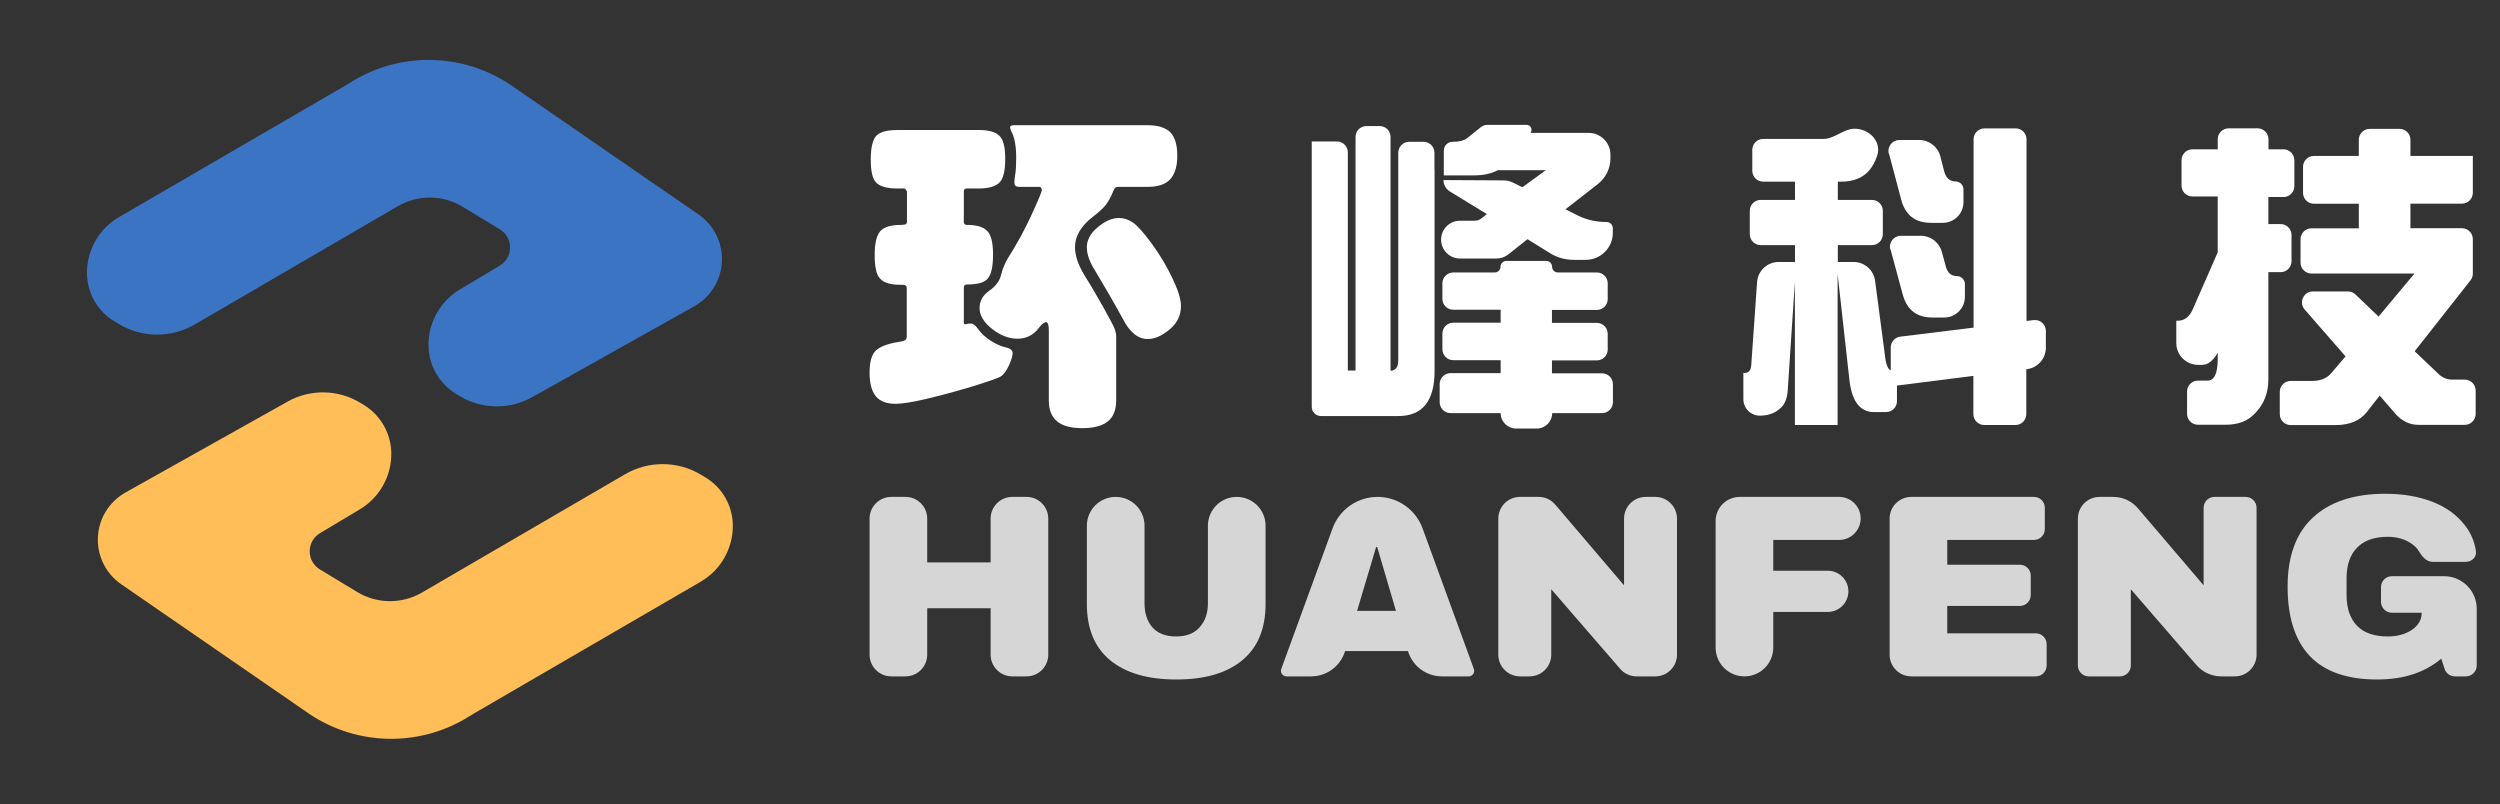
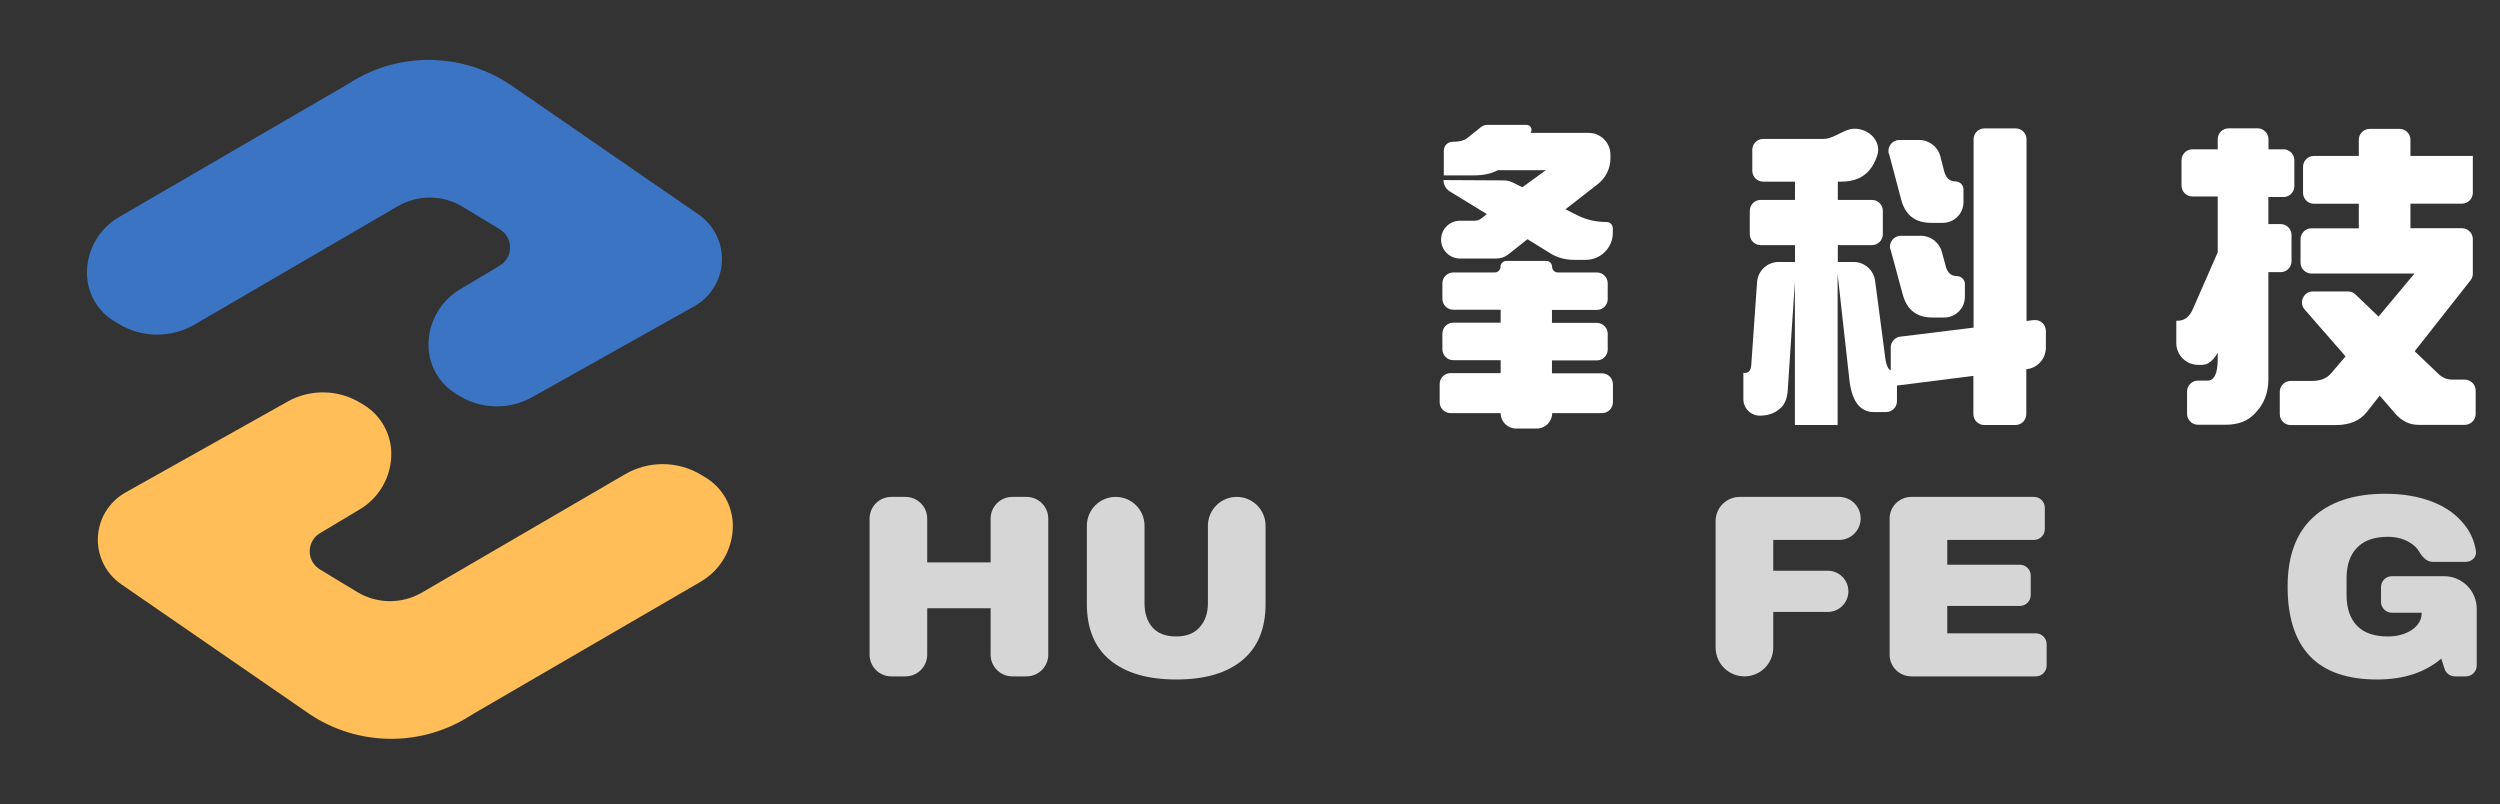
<svg xmlns="http://www.w3.org/2000/svg" width="230" height="74" viewBox="0 0 230 74" fill="none">
  <rect x="0" y="0" width="230" height="74" fill="#333333" stroke="none" />
  <path d="M36.597 18.971C38.446 17.895 40.735 17.914 42.564 19.023L45.99 21.097C47.245 21.858 47.24 23.682 45.98 24.435L42.315 26.625C40.52 27.697 39.421 29.634 39.421 31.725C39.421 33.573 40.387 35.287 41.968 36.243L42.27 36.426C44.318 37.665 46.874 37.708 48.962 36.537L63.878 28.173C65.448 27.292 66.421 25.632 66.421 23.831C66.421 22.194 65.616 20.662 64.268 19.733L46.928 7.78C42.491 4.824 36.732 4.752 32.223 7.597L31.933 7.78L10.958 19.965C9.127 21.029 8 22.987 8 25.105C8 26.922 8.949 28.608 10.503 29.551L10.894 29.788C13.047 31.094 15.742 31.119 17.918 29.851L36.597 18.971Z" fill="#3C74C4" />
  <path d="M38.824 54.513C36.975 55.589 34.686 55.57 32.857 54.461L29.431 52.386C28.176 51.626 28.181 49.802 29.441 49.049L33.106 46.859C34.901 45.787 36 43.85 36 41.759C36 39.911 35.034 38.197 33.453 37.241L33.151 37.058C31.103 35.818 28.547 35.776 26.459 36.947L11.543 45.311C9.973 46.191 9 47.852 9 49.653C9 51.29 9.805 52.822 11.153 53.751L28.493 65.704C32.93 68.66 38.689 68.732 43.198 65.887L43.488 65.704L64.463 53.518C66.294 52.455 67.421 50.497 67.421 48.379C67.421 46.562 66.472 44.876 64.918 43.933L64.527 43.696C62.374 42.389 59.679 42.365 57.503 43.633L38.824 54.513Z" fill="#FFBE58" />
-   <path d="M83.13 17.341H82.55C81.61 17.341 80.98 17.161 80.62 16.811C80.26 16.461 80.11 15.741 80.11 14.651C80.11 13.561 80.29 12.851 80.62 12.491C80.98 12.131 81.61 11.961 82.55 11.961H90.04C90.98 11.961 91.61 12.141 91.97 12.521C92.33 12.881 92.48 13.591 92.48 14.651C92.48 15.711 92.3 16.431 91.97 16.781C91.61 17.141 90.98 17.341 90.04 17.341H88.92C88.77 17.341 88.67 17.441 88.67 17.621V20.391C88.67 20.591 88.77 20.691 88.95 20.691C89.84 20.691 90.47 20.871 90.83 21.251C91.19 21.631 91.36 22.341 91.36 23.411C91.36 24.481 91.21 25.211 90.9 25.591C90.6 26.001 89.94 26.171 88.95 26.171C88.77 26.171 88.67 26.271 88.67 26.471V29.691C88.67 29.821 88.75 29.841 88.9 29.821C89.05 29.771 89.2 29.771 89.38 29.771C89.53 29.771 89.76 29.951 90.01 30.301C90.26 30.661 90.62 30.991 91.1 31.321C91.58 31.621 92.04 31.851 92.5 31.951C92.96 32.051 93.16 32.231 93.16 32.481C93.16 32.731 93.06 33.091 92.83 33.601C92.6 34.111 92.35 34.441 92.09 34.621C91.81 34.801 90.9 35.101 89.37 35.581C87.82 36.041 86.4 36.421 85.13 36.721C83.84 37.021 82.92 37.151 82.41 37.151C81.57 37.151 80.96 36.921 80.58 36.461C80.2 36.001 80 35.271 80 34.281C80 33.291 80.2 32.601 80.58 32.251C80.96 31.891 81.65 31.621 82.66 31.461C83.02 31.411 83.22 31.331 83.29 31.281C83.37 31.231 83.42 31.101 83.42 30.921V26.501C83.42 26.371 83.37 26.301 83.29 26.251C83.21 26.201 83.06 26.201 82.86 26.201C81.95 26.201 81.31 26.021 80.98 25.641C80.62 25.281 80.47 24.551 80.47 23.461C80.47 22.371 80.65 21.631 81 21.251C81.36 20.871 81.99 20.691 82.88 20.691C83.08 20.691 83.24 20.661 83.31 20.641C83.39 20.611 83.44 20.511 83.44 20.391V17.621C83.34 17.421 83.26 17.321 83.11 17.321L83.13 17.341ZM95.62 17.191H93.77C93.57 17.191 93.44 17.141 93.36 17.011C93.31 16.881 93.31 16.601 93.39 16.121C93.47 15.661 93.49 15.101 93.49 14.501C93.49 13.431 93.34 12.621 93.03 12.061C92.98 11.931 92.93 11.811 92.93 11.701C92.93 11.571 93.06 11.521 93.29 11.521H105.6C106.56 11.521 107.25 11.751 107.68 12.181C108.11 12.641 108.31 13.351 108.31 14.341C108.31 15.331 108.08 16.041 107.65 16.501C107.22 16.961 106.53 17.191 105.59 17.191H102.87C102.67 17.191 102.54 17.291 102.46 17.491C102.21 18.121 101.95 18.581 101.7 18.891C101.45 19.191 101.09 19.521 100.58 19.911C99.46 20.771 98.9 21.711 98.9 22.751C98.9 23.511 99.2 24.401 99.79 25.361C100.4 26.321 100.98 27.341 101.57 28.381C102.15 29.421 102.48 30.061 102.56 30.281C102.64 30.511 102.69 30.741 102.69 30.941V36.831C102.69 37.691 102.44 38.351 101.93 38.761C101.42 39.171 100.64 39.391 99.59 39.391C98.54 39.391 97.76 39.191 97.25 38.761C96.74 38.351 96.49 37.691 96.49 36.831V30.381C96.49 29.901 96.41 29.641 96.24 29.641C96.07 29.641 95.83 29.821 95.55 30.201C95.04 30.861 94.38 31.161 93.6 31.161C92.82 31.161 92.03 30.861 91.26 30.251C90.5 29.641 90.12 29.011 90.12 28.351C90.12 27.691 90.42 27.161 91.01 26.751C91.59 26.341 91.97 25.861 92.1 25.281C92.25 24.701 92.46 24.191 92.71 23.781C93.52 22.511 94.26 21.171 94.89 19.791C95.52 18.421 95.85 17.631 95.85 17.481C95.82 17.281 95.75 17.181 95.6 17.181L95.62 17.191ZM102.98 20.061C103.44 20.061 103.84 20.211 104.25 20.491C104.66 20.771 105.24 21.431 105.98 22.441C106.72 23.451 107.35 24.521 107.86 25.591C108.37 26.661 108.65 27.521 108.65 28.151C108.65 29.011 108.29 29.751 107.58 30.331C106.87 30.911 106.21 31.191 105.6 31.191C104.69 31.191 103.92 30.561 103.29 29.311C102.4 27.691 101.54 26.211 100.73 24.871C100.25 24.111 99.99 23.401 99.99 22.741C99.99 22.081 100.32 21.451 101.01 20.891C101.67 20.331 102.33 20.051 102.99 20.051L102.98 20.061Z" fill="white" />
-   <path d="M131.97 15.596V14.046C131.97 13.496 131.52 13.046 130.97 13.046H129.64C129.09 13.046 128.64 13.496 128.64 14.046V33.146C128.64 33.776 128.39 34.106 127.93 34.106V12.596C127.93 12.046 127.48 11.596 126.93 11.596H125.71C125.16 11.596 124.71 12.046 124.71 12.596V34.086H124V14.016C124 13.466 123.55 13.016 123 13.016H120.65C120.65 13.016 120.68 13.026 120.68 13.046V37.426C120.68 37.896 121.06 38.276 121.53 38.276H128.65C130.86 38.276 131.98 36.906 131.98 34.136V15.596H131.97Z" fill="white" />
  <path d="M147.37 34.346H142.78V33.156H146.91C147.46 33.156 147.91 32.706 147.91 32.156V30.706C147.91 30.156 147.46 29.706 146.91 29.706H142.78V28.516H146.91C147.46 28.516 147.91 28.066 147.91 27.516V26.066C147.91 25.516 147.46 25.066 146.91 25.066H143.32C143.03 25.066 142.79 24.826 142.79 24.536C142.79 24.246 142.55 24.006 142.26 24.006H138.58C138.29 24.006 138.05 24.246 138.05 24.536C138.05 24.826 137.81 25.066 137.52 25.066H133.7C133.15 25.066 132.7 25.516 132.7 26.066V27.496C132.7 28.046 133.15 28.496 133.7 28.496H138.06V29.686H133.7C133.15 29.686 132.7 30.136 132.7 30.686V32.136C132.7 32.686 133.15 33.136 133.7 33.136H138.06V34.326H133.45C132.9 34.326 132.45 34.776 132.45 35.326V37.006C132.45 37.556 132.9 38.006 133.45 38.006H138.06C138.06 38.796 138.7 39.426 139.48 39.426H141.38C142.17 39.426 142.8 38.786 142.8 38.006H147.39C147.94 38.006 148.39 37.556 148.39 37.006V35.346C148.39 34.796 147.94 34.346 147.39 34.346H147.37Z" fill="white" />
  <path d="M132.8 16.566C132.8 16.995 133.023 17.392 133.389 17.616L136.79 19.696L136.21 20.156C136.03 20.256 135.85 20.306 135.65 20.306H134.32C133.36 20.306 132.58 21.086 132.58 22.046C132.58 23.006 133.36 23.786 134.32 23.786H137.58C138.09 23.786 138.49 23.636 138.8 23.376L140.53 22.006L142.66 23.326C143.29 23.706 144.01 23.906 144.82 23.906H145.89C147.26 23.906 148.38 22.796 148.38 21.416V21.006C148.38 20.686 148.12 20.426 147.8 20.426C146.86 20.426 146 20.226 145.24 19.866L144.02 19.256L147 16.936C147.73 16.366 148.16 15.496 148.16 14.566V14.226C148.16 13.126 147.26 12.226 146.16 12.226H140.8C141.04 11.926 140.82 11.486 140.44 11.486H136.85C136.62 11.486 136.4 11.566 136.23 11.706L135.01 12.686C134.73 12.916 134.27 13.046 133.64 13.046C133.19 13.046 132.83 13.406 132.83 13.856V16.136H135.57C136.46 16.136 137.19 15.986 137.8 15.656H142.22L140.06 17.226L139.21 16.806C138.93 16.666 138.63 16.596 138.32 16.596" fill="white" />
  <path d="M187.09 29.451C187.69 29.371 188.22 29.841 188.22 30.441V31.981C188.22 32.981 187.49 33.821 186.5 33.961H186.42V38.101C186.42 38.651 185.97 39.101 185.42 39.101H182.55C182 39.101 181.55 38.651 181.55 38.101V34.581L174.52 35.471V36.911C174.52 37.461 174.07 37.911 173.52 37.911H172.39C171.1 37.911 170.33 36.871 170.13 34.811L169.06 25.211V39.101H165.13V25.931L164.47 35.931C164.42 36.691 164.17 37.281 163.71 37.631C163.23 38.041 162.62 38.241 161.91 38.241C161.07 38.241 160.39 37.561 160.39 36.721V34.311H160.49C160.9 34.311 161.1 34.061 161.12 33.521L161.65 25.961C161.72 24.911 162.59 24.101 163.65 24.101H165.14V22.551H161.98C161.43 22.551 160.98 22.101 160.98 21.551V19.391C160.98 18.841 161.43 18.391 161.98 18.391H165.14V16.711H162.21C161.66 16.711 161.21 16.261 161.21 15.711V13.781C161.21 13.231 161.66 12.781 162.21 12.781H167.76C167.83 12.781 167.89 12.781 167.95 12.771C168.88 12.661 169.68 11.841 170.61 11.841C171.98 11.841 173.13 13.031 172.7 14.321C172.51 14.881 172.27 15.331 171.97 15.671C171.39 16.361 170.52 16.711 169.41 16.711H169.08V18.391H172.22C172.77 18.391 173.22 18.841 173.22 19.391V21.551C173.22 22.101 172.77 22.551 172.22 22.551H169.08V24.101H170.53C171.53 24.101 172.38 24.841 172.51 25.841L173.47 33.111C173.57 33.671 173.72 33.971 173.95 34.071V31.961C173.95 31.451 174.33 31.031 174.83 30.971L181.57 30.141V12.811C181.57 12.261 182.02 11.811 182.57 11.811H185.44C185.99 11.811 186.44 12.261 186.44 12.811V29.531L187.12 29.441L187.09 29.451ZM173.77 14.141C173.6 13.511 174.08 12.881 174.74 12.881H176.57C177.48 12.881 178.28 13.501 178.51 14.381L178.83 15.621C178.98 16.331 179.34 16.691 179.9 16.691C180.31 16.691 180.64 17.021 180.64 17.431V18.601C180.64 19.651 179.79 20.501 178.74 20.501H177.65C176.2 20.501 175.29 19.791 174.91 18.371L173.79 14.141H173.77ZM173.91 22.951C173.74 22.311 174.22 21.691 174.88 21.691H176.72C177.62 21.691 178.41 22.291 178.65 23.171L178.96 24.311C179.11 25.051 179.47 25.401 180.03 25.401C180.44 25.401 180.77 25.731 180.77 26.141V27.311C180.77 28.361 179.92 29.211 178.87 29.211H177.78C176.33 29.211 175.42 28.501 175.04 27.051L173.93 22.951H173.91Z" fill="white" />
  <path d="M210.08 13.736C210.63 13.736 211.08 14.186 211.08 14.736V17.126C211.08 17.676 210.63 18.126 210.08 18.126H208.69V20.616H209.82C210.37 20.616 210.82 21.066 210.82 21.616V24.036C210.82 24.586 210.37 25.036 209.82 25.036H208.69V34.916C208.69 36.156 208.28 37.176 207.5 37.986C206.84 38.726 205.93 39.076 204.76 39.076H202.21C201.66 39.076 201.21 38.626 201.21 38.076V36.016C201.21 35.466 201.66 35.016 202.21 35.016H203.09C203.72 35.016 204.03 34.356 204.03 33.006V32.446C203.6 33.206 203.12 33.566 202.61 33.566H202.22C201.12 33.566 200.22 32.666 200.22 31.566V29.506H200.35C200.98 29.506 201.44 29.146 201.75 28.416L204.03 23.216V18.076H201.7C201.15 18.076 200.7 17.626 200.7 17.076V14.736C200.7 14.186 201.15 13.736 201.7 13.736H204.03V12.806C204.03 12.256 204.48 11.806 205.03 11.806H207.7C208.25 11.806 208.7 12.256 208.7 12.806V13.736H210.09H210.08ZM227.5 14.316V17.736C227.5 18.286 227.05 18.736 226.5 18.736H221.76V20.996H226.5C227.05 20.996 227.5 21.446 227.5 21.996V25.166C227.5 25.386 227.43 25.606 227.29 25.786L222.15 32.316L224.23 34.296C224.64 34.726 225.09 34.926 225.6 34.926H226.76C227.31 34.926 227.76 35.376 227.76 35.926V38.086C227.76 38.636 227.31 39.086 226.76 39.086H222.51C221.7 39.086 221.01 38.756 220.43 38.126L218.93 36.396L217.74 37.916C217.11 38.706 216.17 39.106 214.87 39.106H210.74C210.19 39.106 209.74 38.656 209.74 38.106V36.046C209.74 35.496 210.19 35.046 210.74 35.046H212.69C213.48 35.046 214.06 34.816 214.47 34.336L215.79 32.786L212.03 28.476C211.47 27.826 211.92 26.816 212.78 26.816H216.02C216.28 26.816 216.53 26.916 216.71 27.096L218.83 29.126L222.13 25.166H212.65C212.1 25.166 211.65 24.716 211.65 24.166V22.006C211.65 21.456 212.1 21.006 212.65 21.006H217.01V18.746H212.88C212.33 18.746 211.88 18.296 211.88 17.746V15.346C211.88 14.796 212.33 14.346 212.88 14.346H217.01V12.856C217.01 12.306 217.46 11.856 218.01 11.856H220.76C221.31 11.856 221.76 12.306 221.76 12.856V14.346H227.5C227.5 14.346 227.53 14.336 227.53 14.316H227.5Z" fill="white" />
  <path d="M219.46 45.426C221.044 45.426 222.468 45.666 223.732 46.146C224.996 46.626 225.996 47.338 226.732 48.282C227.291 48.971 227.642 49.775 227.786 50.694C227.871 51.239 227.413 51.69 226.86 51.69H223.796C223.244 51.69 222.828 51.211 222.553 50.732C222.401 50.468 222.178 50.235 221.884 50.034C221.276 49.602 220.54 49.386 219.676 49.386C218.428 49.386 217.484 49.722 216.844 50.394C216.204 51.05 215.884 51.986 215.884 53.202V54.738C215.884 55.954 216.204 56.898 216.844 57.57C217.484 58.226 218.428 58.554 219.676 58.554C220.54 58.554 221.276 58.354 221.884 57.954C222.492 57.538 222.796 57.01 222.796 56.37H220.052C219.5 56.37 219.052 55.922 219.052 55.37V54.01C219.052 53.458 219.5 53.01 220.052 53.01H224.86C226.517 53.01 227.86 54.353 227.86 56.01V61.226C227.86 61.778 227.413 62.226 226.86 62.226H225.852C225.418 62.226 225.034 61.947 224.901 61.534L224.596 60.594C223.092 61.874 221.124 62.514 218.692 62.514C215.956 62.514 213.9 61.802 212.524 60.378C211.148 58.938 210.46 56.802 210.46 53.97C210.46 51.17 211.236 49.05 212.788 47.61C214.356 46.154 216.58 45.426 219.46 45.426Z" fill="white" fill-opacity="0.8" />
-   <path d="M204.343 62.226C203.473 62.226 202.645 61.847 202.075 61.189L196.036 54.21V61.226C196.036 61.778 195.588 62.226 195.036 62.226H192.164C191.612 62.226 191.164 61.778 191.164 61.226V47.714C191.164 46.609 192.059 45.714 193.164 45.714H194.411C195.29 45.714 196.124 46.099 196.694 46.768L202.732 53.85V46.714C202.732 46.162 203.18 45.714 203.732 45.714H206.604C207.156 45.714 207.604 46.162 207.604 46.714V60.226C207.604 61.331 206.709 62.226 205.604 62.226H204.343Z" fill="white" fill-opacity="0.8" />
  <path d="M173.844 47.714C173.844 46.609 174.739 45.714 175.844 45.714H187.124C187.676 45.714 188.124 46.162 188.124 46.714V48.674C188.124 49.226 187.676 49.674 187.124 49.674H179.148V51.954H185.828C186.38 51.954 186.828 52.402 186.828 52.954V54.746C186.828 55.298 186.38 55.746 185.828 55.746H179.148V58.266H187.292C187.844 58.266 188.292 58.714 188.292 59.266V61.226C188.292 61.778 187.844 62.226 187.292 62.226H175.844C174.739 62.226 173.844 61.331 173.844 60.226V47.714Z" fill="white" fill-opacity="0.8" />
  <path d="M157.836 47.938C157.836 46.71 158.832 45.714 160.06 45.714H169.2C170.293 45.714 171.18 46.6 171.18 47.694V47.694C171.18 48.788 170.293 49.674 169.2 49.674H163.14V52.506H168.156C169.203 52.506 170.052 53.355 170.052 54.402V54.402C170.052 55.449 169.203 56.298 168.156 56.298H163.14V59.574C163.14 61.039 161.953 62.226 160.488 62.226V62.226C159.023 62.226 157.836 61.039 157.836 59.574V47.938Z" fill="white" fill-opacity="0.8" />
-   <path d="M150.566 62.226C149.985 62.226 149.433 61.974 149.054 61.535L142.716 54.21V60.226C142.716 61.331 141.82 62.226 140.716 62.226H139.844C138.739 62.226 137.844 61.331 137.844 60.226V47.714C137.844 46.609 138.739 45.714 139.844 45.714H141.553C142.138 45.714 142.695 45.971 143.075 46.416L149.412 53.85V47.714C149.412 46.609 150.307 45.714 151.412 45.714H152.284C153.388 45.714 154.284 46.609 154.284 47.714V60.226C154.284 61.331 153.388 62.226 152.284 62.226H150.566Z" fill="white" fill-opacity="0.8" />
-   <path d="M132.658 62.226C131.216 62.226 129.945 61.279 129.532 59.898V59.898H123.748V59.898C123.335 61.279 122.064 62.226 120.622 62.226H118.355C118.002 62.226 117.756 61.875 117.877 61.543L122.595 48.611C123.23 46.871 124.884 45.714 126.736 45.714V45.714C128.588 45.714 130.242 46.871 130.877 48.611L135.595 61.543C135.716 61.875 135.47 62.226 135.117 62.226H132.658ZM124.852 56.202H128.428L126.7 50.322H126.604L124.852 56.202Z" fill="white" fill-opacity="0.8" />
  <path d="M116.432 55.578C116.432 57.834 115.72 59.554 114.296 60.738C112.872 61.922 110.848 62.514 108.224 62.514C105.6 62.514 103.568 61.922 102.128 60.738C100.704 59.554 99.992 57.834 99.992 55.578V48.366C99.992 46.901 101.18 45.714 102.644 45.714V45.714C104.109 45.714 105.296 46.901 105.296 48.366V55.506C105.296 56.434 105.544 57.178 106.04 57.738C106.536 58.282 107.256 58.554 108.2 58.554C109.144 58.554 109.864 58.274 110.36 57.714C110.872 57.154 111.128 56.418 111.128 55.506V48.366C111.128 46.901 112.316 45.714 113.78 45.714V45.714C115.245 45.714 116.432 46.901 116.432 48.366V55.578Z" fill="white" fill-opacity="0.8" />
  <path d="M93.136 62.226C92.031 62.226 91.136 61.331 91.136 60.226V55.962H85.304V60.226C85.304 61.331 84.409 62.226 83.304 62.226H82C80.895 62.226 80 61.331 80 60.226V47.714C80 46.609 80.895 45.714 82 45.714H83.304C84.409 45.714 85.304 46.609 85.304 47.714V51.738H91.136V47.714C91.136 46.609 92.031 45.714 93.136 45.714H94.44C95.545 45.714 96.44 46.609 96.44 47.714V60.226C96.44 61.331 95.545 62.226 94.44 62.226H93.136Z" fill="white" fill-opacity="0.8" />
</svg>